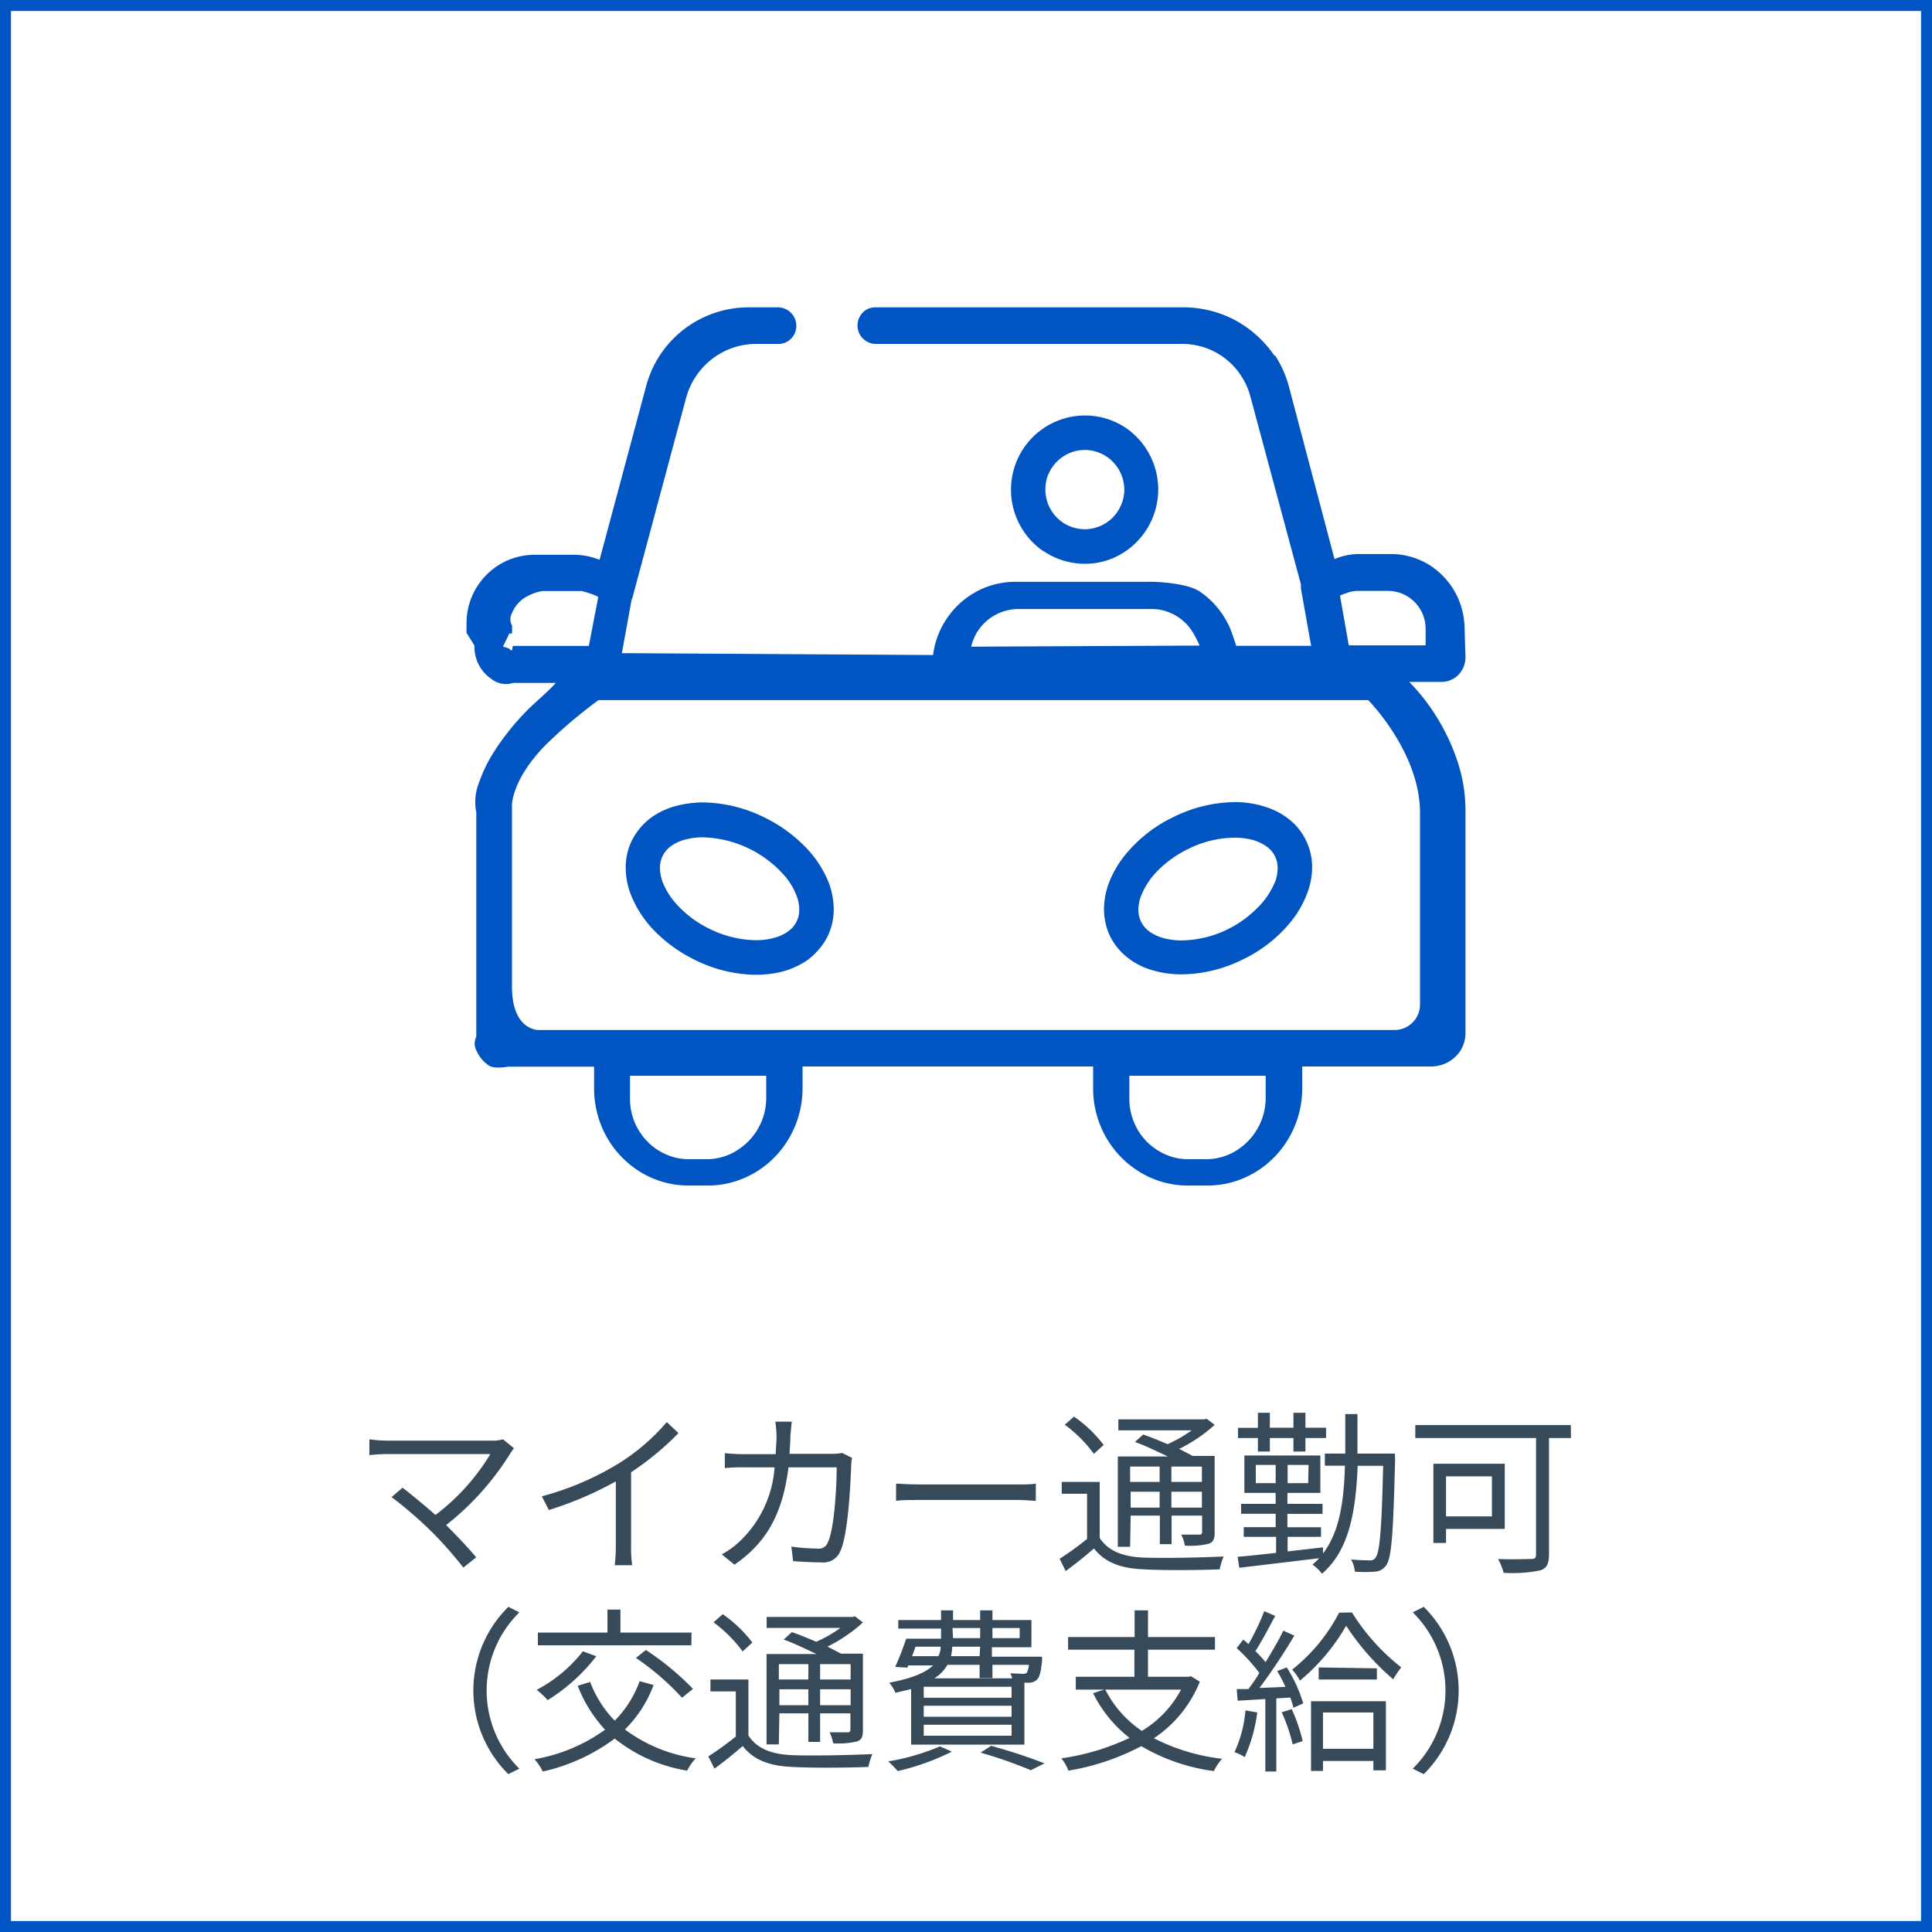
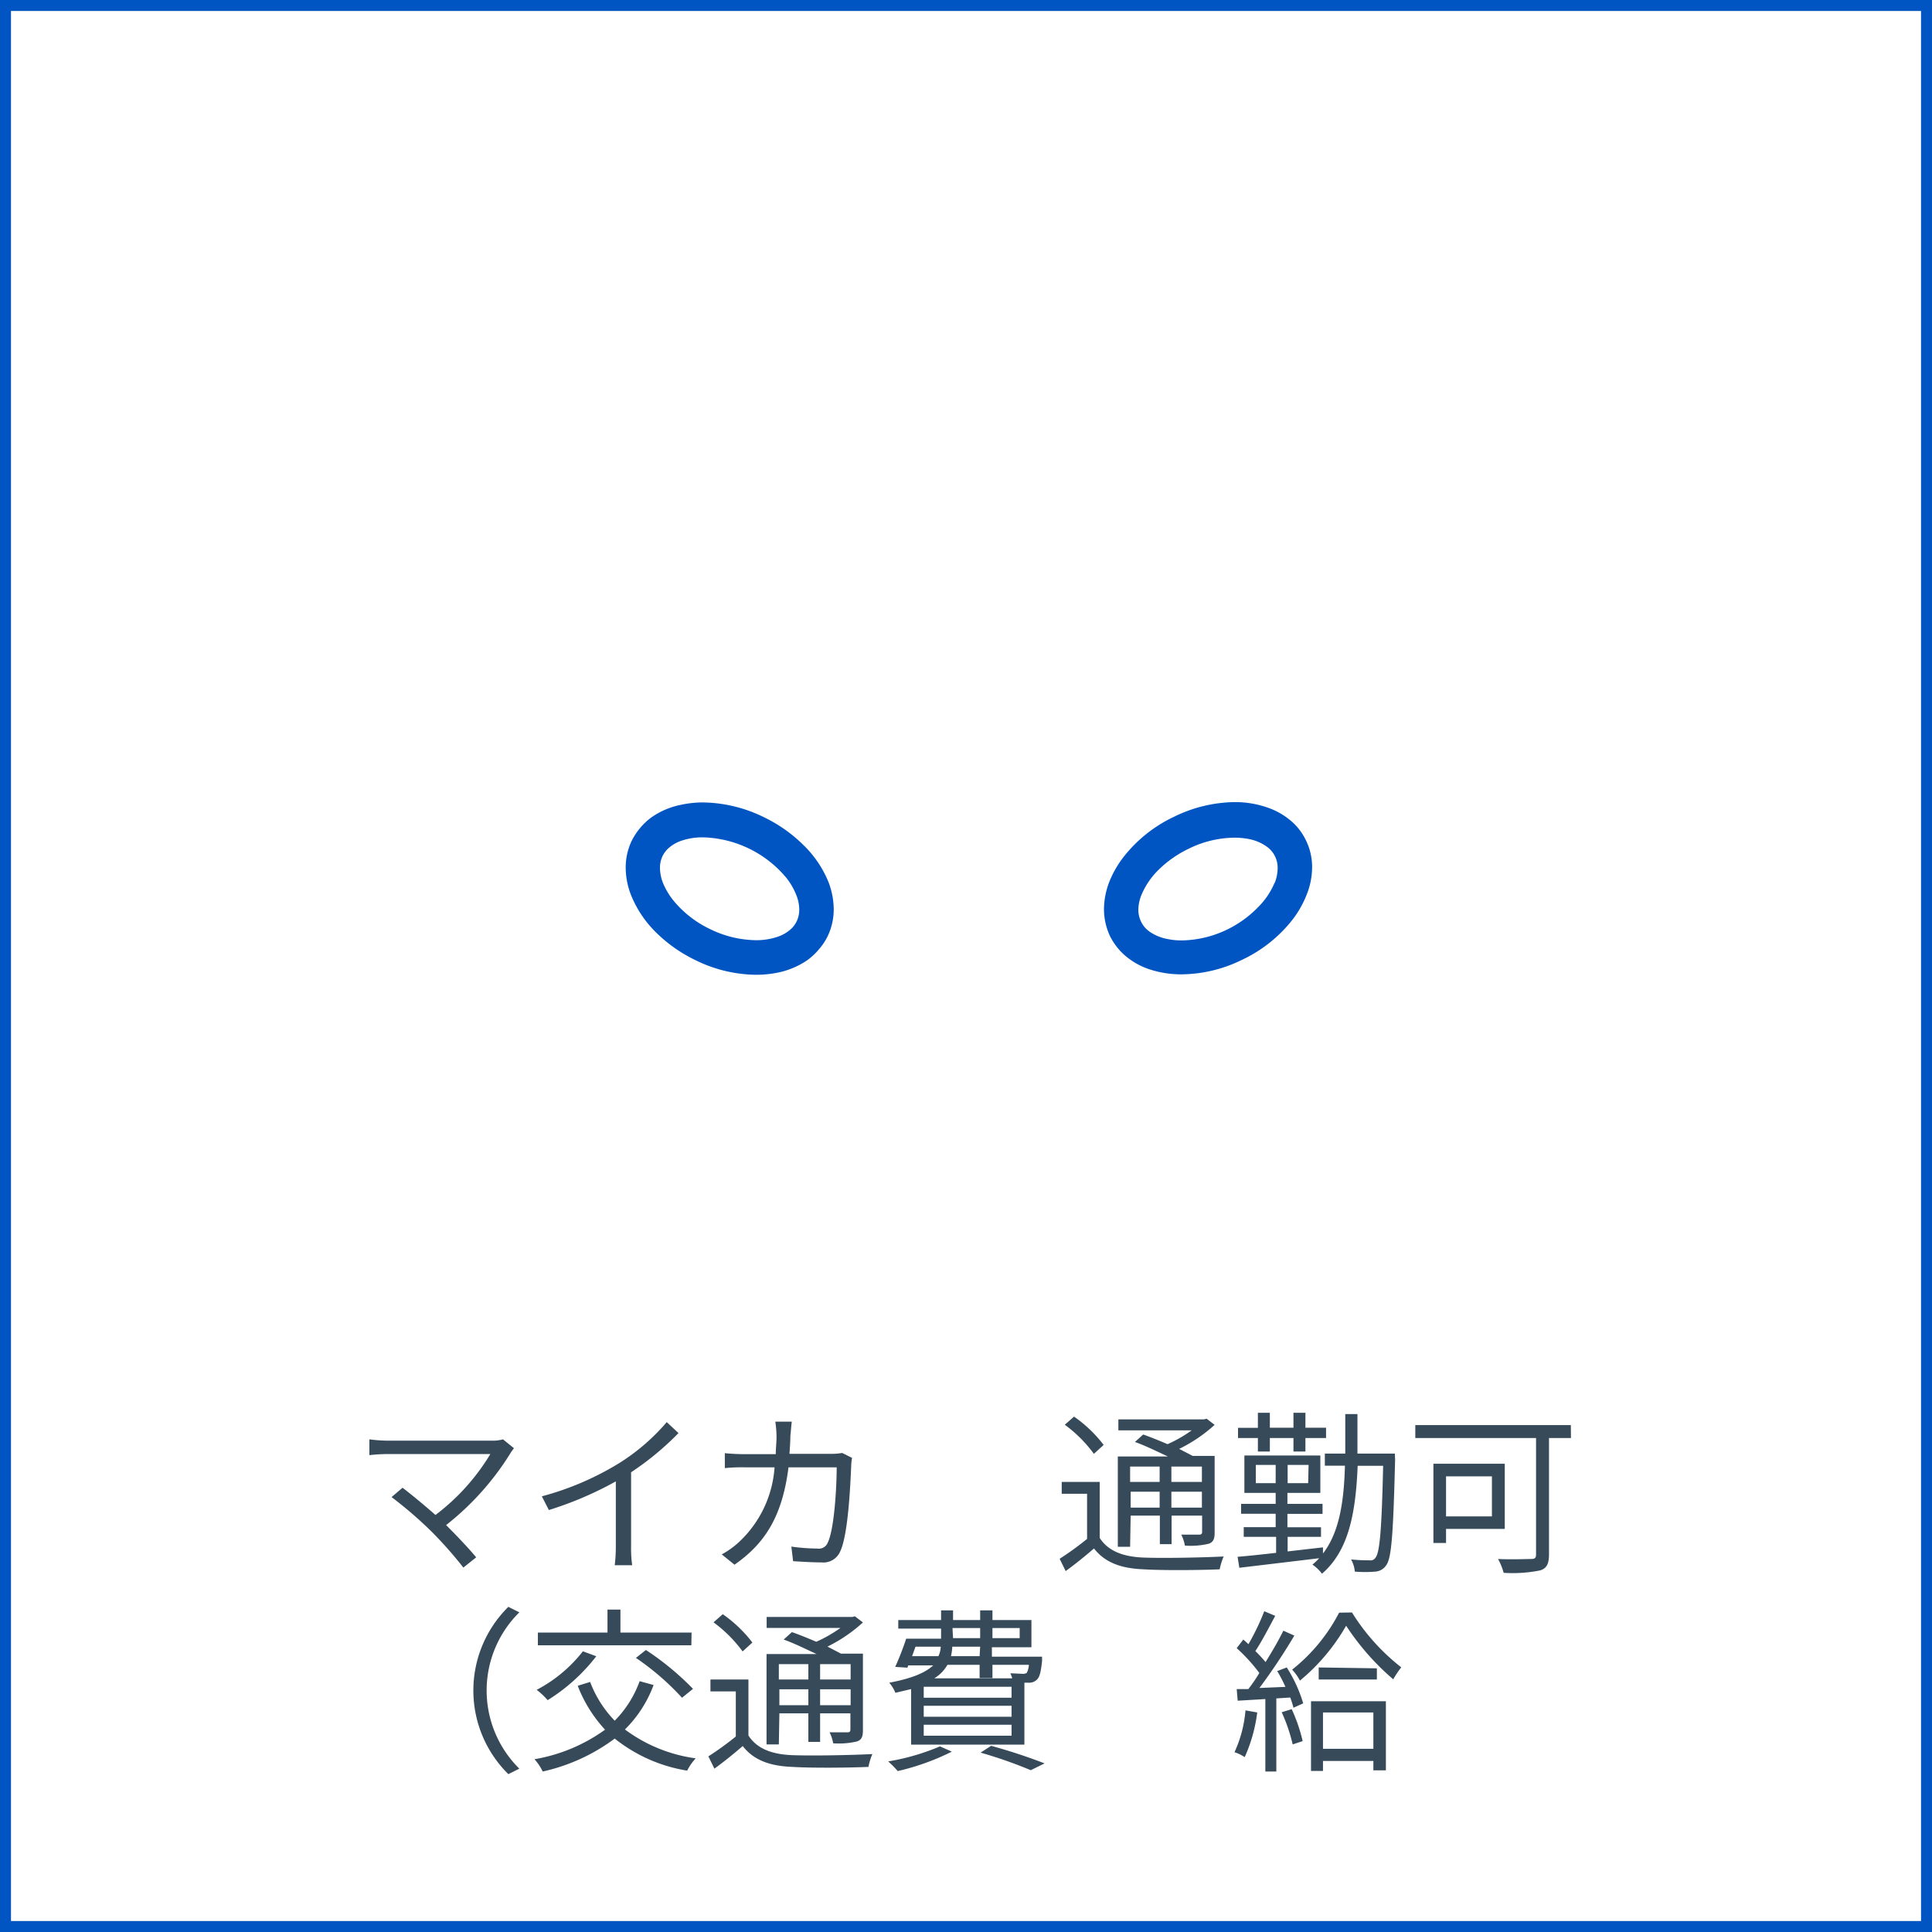
<svg xmlns="http://www.w3.org/2000/svg" viewBox="0 0 176 176">
  <defs>
    <style>.cls-1{fill:#0055c3;}.cls-2{fill:#364a5a;}</style>
  </defs>
  <g id="レイヤー_2" data-name="レイヤー 2">
    <g id="レイヤー_3" data-name="レイヤー 3">
      <path class="cls-1" d="M175,1V175H1V1H175m1-1H0V176H176V0Z" />
      <path class="cls-2" d="M46.47,132.43a25.15,25.15,0,0,1-5.83,6.5c1,1,2.1,2.16,2.74,2.94l-1.17.93a37.11,37.11,0,0,0-2.88-3.26,37.19,37.19,0,0,0-3.66-3.16l1-.85c.59.44,1.9,1.51,3,2.48a19.64,19.64,0,0,0,5-5.55H35.28a15,15,0,0,0-1.63.1v-1.44a13.09,13.09,0,0,0,1.63.12h9.54a3.39,3.39,0,0,0,1-.12l1,.81A4.84,4.84,0,0,0,46.47,132.43Z" />
      <path class="cls-2" d="M56.37,133.31a18.82,18.82,0,0,0,4.37-3.76l1.07,1a26.32,26.32,0,0,1-4.32,3.57v6.75a11.25,11.25,0,0,0,.1,1.72H56a14.46,14.46,0,0,0,.1-1.72v-5.92a32.16,32.16,0,0,1-6.1,2.61l-.64-1.25A26.4,26.4,0,0,0,56.37,133.31Z" />
      <path class="cls-2" d="M72,130.8c0,.57-.05,1.12-.08,1.64h3.8a5.58,5.58,0,0,0,1-.08l.9.45a4.8,4.8,0,0,0-.08.79c-.07,1.53-.26,6.19-1,7.73a1.66,1.66,0,0,1-1.71,1c-.82,0-1.75-.06-2.58-.11l-.16-1.33a18,18,0,0,0,2.38.18.86.86,0,0,0,.93-.53c.61-1.22.82-5.15.82-6.87H71.83c-.58,4.6-2.24,7-4.92,8.87l-1.16-.94a7.65,7.65,0,0,0,1.64-1.19,10.25,10.25,0,0,0,3.17-6.74H67.87a15.65,15.65,0,0,0-1.84.07v-1.36a17.94,17.94,0,0,0,1.83.09h2.81c0-.51.07-1.05.07-1.63a10.51,10.51,0,0,0-.11-1.33h1.5C72.08,129.85,72.05,130.41,72,130.8Z" />
-       <path class="cls-2" d="M83.86,135.23h8.77c.8,0,1.38,0,1.73-.08v1.57c-.32,0-1-.08-1.71-.08H83.86c-.88,0-1.73,0-2.23.08v-1.57C82.11,135.18,83,135.23,83.86,135.23Z" />
      <path class="cls-2" d="M100.18,140.1c.77,1.2,2.14,1.72,4,1.79s5.39,0,7.29-.1a6.18,6.18,0,0,0-.36,1.17c-1.78.08-5.17.11-6.93,0-2.1-.08-3.54-.64-4.52-1.9-.81.7-1.66,1.39-2.58,2.06L96.53,142a27.25,27.25,0,0,0,2.5-1.81v-4.11H96.72V135h3.46Zm-.53-7.66A12.34,12.34,0,0,0,97,129.79l.84-.74a12,12,0,0,1,2.7,2.58Zm3.3,8.47h-1.12v-8.23h4.56c-1-.46-2.08-1-3-1.32l.75-.68c.69.24,1.47.56,2.22.88a12.11,12.11,0,0,0,2.2-1.26h-6.68v-1h7.81l.23-.06.73.56a13.77,13.77,0,0,1-3.23,2.19l1.23.64h2v7c0,.57-.13.86-.54,1a7.16,7.16,0,0,1-2.17.17,3.59,3.59,0,0,0-.33-1c.75,0,1.44,0,1.63,0s.27-.06.27-.27v-1.46h-2.78v2.6h-1.07v-2.6H103Zm0-7.31V135h2.69v-1.4Zm2.69,3.74v-1.45H103v1.45Zm3.85-3.74h-2.78V135h2.78Zm0,3.74v-1.45h-2.78v1.45Z" />
      <path class="cls-2" d="M127.09,133c-.17,6.71-.32,8.94-.81,9.59a1.29,1.29,0,0,1-1,.58,11.39,11.39,0,0,1-1.86,0,2.74,2.74,0,0,0-.34-1.11,15.79,15.79,0,0,0,1.7.08.51.51,0,0,0,.53-.25c.38-.47.56-2.55.69-8.36h-2.32c-.18,4.28-.8,7.72-3.25,9.83a3.81,3.81,0,0,0-.87-.83,4.8,4.8,0,0,0,.61-.58l-7.27.87-.16-1c1-.08,2.18-.21,3.51-.36V140H113.3v-.88h2.91v-1.22h-3.15V137h3.15v-1h-2.85v-3.41h6.92V136h-3v1h3.2v.91h-3.2v1.22h3.06V140H117.3v1.33l3.22-.37v.56c1.47-1.91,1.91-4.64,2-8h-1.83v-1.1h1.86c0-1.14,0-2.35,0-3.6h1.11c0,1.25,0,2.45,0,3.6h3.41Zm-12.5-2h-1.81v-.93h1.81V128.7h1.09v1.36h2.15V128.7h1.09v1.36h1.88V131h-1.88v1.23h-1.09V131h-2.15v1.23h-1.09Zm1.62,4.11v-1.66H114.4v1.66Zm3-1.66H117.3v1.66h1.87Z" />
      <path class="cls-2" d="M143.11,131h-2v10.6c0,.85-.21,1.28-.81,1.46a12.67,12.67,0,0,1-3.32.22,5.84,5.84,0,0,0-.51-1.26c1.28.06,2.59,0,3,0s.46-.13.46-.47V131h-11v-1.18h14.17Zm-11.38,8.28v1.28h-1.15v-7.22h6.5v5.94Zm0-4.79v3.65h4.18v-3.65Z" />
      <path class="cls-2" d="M46.31,146.38l1,.5a10,10,0,0,0,0,14.24l-1,.5a10.7,10.7,0,0,1,0-15.24Z" />
      <path class="cls-2" d="M59.54,153.5a11.11,11.11,0,0,1-2.61,4.05,13.88,13.88,0,0,0,6.45,2.63,4.79,4.79,0,0,0-.78,1.12,14.18,14.18,0,0,1-6.6-2.92,17.17,17.17,0,0,1-6.56,3,4.77,4.77,0,0,0-.75-1.12,15.42,15.42,0,0,0,6.43-2.69,12.41,12.41,0,0,1-2.49-4l1.13-.35A10.24,10.24,0,0,0,56,156.75a9.89,9.89,0,0,0,2.27-3.6Zm-5.22-2.62a16.77,16.77,0,0,1-4.43,4,6.76,6.76,0,0,0-1-.94,13,13,0,0,0,4.21-3.51Zm8.66-1H49v-1.16h6.34v-2.09h1.18v2.09H63Zm-4.14.43a25.29,25.29,0,0,1,4.29,3.54l-1,.81a23.83,23.83,0,0,0-4.2-3.63Z" />
      <path class="cls-2" d="M68.18,158.1c.77,1.2,2.14,1.72,4,1.79s5.39,0,7.29-.1a6.18,6.18,0,0,0-.36,1.17c-1.78.08-5.17.11-6.93,0-2.1-.08-3.54-.64-4.52-1.9-.81.7-1.66,1.39-2.58,2.06L64.53,160a27.25,27.25,0,0,0,2.5-1.81v-4.11H64.72V153h3.46Zm-.53-7.66A12.34,12.34,0,0,0,65,147.79l.84-.74a12,12,0,0,1,2.7,2.58Zm3.3,8.47H69.83v-8.23h4.56c-1-.46-2.08-1-3-1.32l.75-.68c.69.24,1.47.56,2.22.88a12.11,12.11,0,0,0,2.2-1.26H69.84v-1h7.81l.23-.06.73.56A13.77,13.77,0,0,1,75.38,150l1.23.64h2v7c0,.57-.13.86-.54,1a7.16,7.16,0,0,1-2.17.17,3.59,3.59,0,0,0-.33-1c.75,0,1.44,0,1.63,0s.27-.06.27-.27v-1.46H74.71v2.6H73.64v-2.6H71Zm0-7.31V153h2.69v-1.4Zm2.69,3.74v-1.45H71v1.45Zm3.85-3.74H74.71V153h2.78Zm0,3.74v-1.45H74.71v1.45Z" />
      <path class="cls-2" d="M86.71,159.57a22.13,22.13,0,0,1-4.93,1.77,9,9,0,0,0-.87-.88,20.69,20.69,0,0,0,4.72-1.37ZM83,153.87l-1.43.34a3.49,3.49,0,0,0-.56-.92c2.11-.4,3.3-.92,4-1.58H82.74l-.08.21-1.11-.07a25.57,25.57,0,0,0,1-2.57h3.18v-.92h-3.9v-.78h3.9v-.88h1.09v.88h2.47v-.88h1.12v.88h3.55v2.48H90.36v.86h4.57s0,.24,0,.39c-.11,1-.21,1.44-.46,1.69a1,1,0,0,1-.77.29h-.38v5.64H83Zm.09-3h2.4a2.31,2.31,0,0,0,.21-.86h-2.3Zm9.06,2.79h-8v1h8Zm0,1.73h-8v1h8Zm0,1.73h-8v1h8Zm-1.74-5.46v1.2H89.24v-1.2H86.31a3.41,3.41,0,0,1-1.2,1.23h7.1a2.75,2.75,0,0,0-.17-.46l1.1.05a.69.69,0,0,0,.39-.08,1.82,1.82,0,0,0,.2-.74Zm-1.12-1.65H86.75a4.69,4.69,0,0,1-.12.86h2.61Zm-2.47-.78h2.47v-.92H86.77Zm3.47,9.81a50.76,50.76,0,0,1,4.87,1.6l-1.26.62a41,41,0,0,0-4.57-1.6Zm.12-10.73v.92h2.48v-.92Z" />
-       <path class="cls-2" d="M109.3,153.2a11.23,11.23,0,0,1-4.18,5.15,18.06,18.06,0,0,0,6.21,1.87,4.67,4.67,0,0,0-.75,1.12,17.55,17.55,0,0,1-6.61-2.27,21.85,21.85,0,0,1-6.64,2.23,4.17,4.17,0,0,0-.64-1.12,21.65,21.65,0,0,0,6.21-1.86,11.8,11.8,0,0,1-3.32-4.07l1-.33H98v-1.17h5.34v-2.47H97.3v-1.15h6.06V146.7h1.22v2.43h6.1v1.15h-6.1v2.47h3.68l.23-.05Zm-8.61.72a10,10,0,0,0,3.33,3.76,9.69,9.69,0,0,0,3.57-3.76Z" />
      <path class="cls-2" d="M114.53,156a14.25,14.25,0,0,1-1.14,4.07,3.82,3.82,0,0,0-.93-.45,11.34,11.34,0,0,0,1-3.81Zm2.69-4.1a13,13,0,0,1,1.5,3.27l-.89.4a8.65,8.65,0,0,0-.29-.93l-1.27.08v6.66h-1v-6.6l-2.52.15-.09-1.06,1.06,0c.33-.43.7-.94,1-1.47a15.85,15.85,0,0,0-2.06-2.26l.6-.78c.16.13.31.27.47.42a21.33,21.33,0,0,0,1.44-3l1,.42c-.54,1-1.22,2.32-1.81,3.21a13.76,13.76,0,0,1,.93,1c.62-1,1.2-2,1.62-2.86l1,.45a54.15,54.15,0,0,1-3.18,4.77l2.37-.1a13,13,0,0,0-.75-1.44Zm.45,3.8a15,15,0,0,1,1,2.91l-.91.3a15.5,15.5,0,0,0-1-2.93Zm5.49-8.81a19.21,19.21,0,0,0,4.49,5,9,9,0,0,0-.73,1.09,22.75,22.75,0,0,1-4.29-4.88,18.29,18.29,0,0,1-4.21,5,4.39,4.39,0,0,0-.71-1,16,16,0,0,0,4.28-5.19Zm-3.73,8.09h6.82v6.29h-1.14v-.85h-4.59v.91h-1.09Zm6-3V153h-5.3v-1.1ZM120.52,156v3.31h4.59V156Z" />
-       <path class="cls-2" d="M129.7,161.62l-1-.5a10,10,0,0,0,0-14.24l1-.5a10.72,10.72,0,0,1,0,15.24Z" />
      <path class="cls-1" d="M116.12,80.4a6.93,6.93,0,0,1-1.54,2.27,10,10,0,0,1-2.77,2h0a9.83,9.83,0,0,1-4.16,1,6.29,6.29,0,0,1-1.35-.14,4.17,4.17,0,0,1-1.52-.62,2.71,2.71,0,0,1-.5-.44,2.48,2.48,0,0,1-.58-1.59,3.79,3.79,0,0,1,.28-1.35,7,7,0,0,1,1.54-2.27,10.21,10.21,0,0,1,2.78-1.95h0a9.61,9.61,0,0,1,4.15-1,7,7,0,0,1,1.35.13,4.17,4.17,0,0,1,1.52.63,2.39,2.39,0,0,1,.5.44,2.22,2.22,0,0,1,.34.52,2.35,2.35,0,0,1,.23,1.06,3.68,3.68,0,0,1-.27,1.35ZM119,76.62A5.43,5.43,0,0,0,117.85,75a6.54,6.54,0,0,0-2.46-1.46,8.92,8.92,0,0,0-2.94-.47,12.85,12.85,0,0,0-5.51,1.34h0a12.73,12.73,0,0,0-4.55,3.61,9.35,9.35,0,0,0-1.33,2.3,7,7,0,0,0-.49,2.5,5.81,5.81,0,0,0,.54,2.44h0a5.83,5.83,0,0,0,1.15,1.58,6.51,6.51,0,0,0,2.45,1.46,9.19,9.19,0,0,0,2.94.46,12.69,12.69,0,0,0,5.51-1.33h0a12.69,12.69,0,0,0,4.56-3.62,9.27,9.27,0,0,0,1.31-2.3,6.72,6.72,0,0,0,.5-2.5,5.49,5.49,0,0,0-.55-2.43Z" />
      <path class="cls-1" d="M72.58,83.92a2.36,2.36,0,0,1-.49.68,3.41,3.41,0,0,1-1.29.75,6,6,0,0,1-1.94.3,9.76,9.76,0,0,1-4.15-1h0a9.72,9.72,0,0,1-3.44-2.71,6.67,6.67,0,0,1-.88-1.52,3.9,3.9,0,0,1-.27-1.35A2.49,2.49,0,0,1,60.35,78a2.45,2.45,0,0,1,.49-.68,3.46,3.46,0,0,1,1.29-.75,5.94,5.94,0,0,1,1.93-.29A10.23,10.23,0,0,1,71.66,80a6.21,6.21,0,0,1,.87,1.51,3.58,3.58,0,0,1,.28,1.35,2.43,2.43,0,0,1-.23,1.06ZM73.21,77a13.3,13.3,0,0,0-3.63-2.56,12.93,12.93,0,0,0-5.52-1.34,9.33,9.33,0,0,0-2,.21,7.13,7.13,0,0,0-2.66,1.11,5.76,5.76,0,0,0-1.08,1,6,6,0,0,0-.8,1.23A5.62,5.62,0,0,0,57,79.05a6.91,6.91,0,0,0,.49,2.5,10,10,0,0,0,2.23,3.35,13.32,13.32,0,0,0,3.64,2.57h0a12.73,12.73,0,0,0,5.51,1.33,10,10,0,0,0,2-.2,7.39,7.39,0,0,0,2.66-1.12,5.71,5.71,0,0,0,1.07-1,5.4,5.4,0,0,0,.81-1.22h0a5.66,5.66,0,0,0,.54-2.44,7,7,0,0,0-.49-2.5A9.91,9.91,0,0,0,73.21,77Z" />
      <rect class="cls-1" x="43.33" y="58.77" height="0.01" />
-       <path class="cls-1" d="M95.51,43.2a3.63,3.63,0,0,1,1.31-1.59,3.57,3.57,0,0,1,2-.62,3.44,3.44,0,0,1,1.4.29,3.55,3.55,0,0,1,1.58,1.31,3.61,3.61,0,0,1,.62,2,3.52,3.52,0,0,1-.29,1.41,3.62,3.62,0,0,1-1.3,1.59,3.57,3.57,0,0,1-2,.62,3.61,3.61,0,0,1-1.4-.28,3.62,3.62,0,0,1-2.2-3.34,3.71,3.71,0,0,1,.28-1.42Zm-.45,7a6.72,6.72,0,0,0,3.77,1.16,6.6,6.6,0,0,0,2.62-.54A6.81,6.81,0,0,0,102.59,39a6.66,6.66,0,0,0-3.76-1.15,6.75,6.75,0,0,0-6.73,6.78,6.8,6.8,0,0,0,3,5.62Z" />
-       <path class="cls-1" d="M132.75,69.29a19.05,19.05,0,0,0-3.32-6c-.34-.41-.69-.8-1.06-1.17h2.95a2.11,2.11,0,0,0,.86-.18,2.14,2.14,0,0,0,.95-.81,2.3,2.3,0,0,0,.37-1.25v-.06h0l-.08-2.56a7.12,7.12,0,0,0-.53-2.62,6.9,6.9,0,0,0-2.42-3,6.61,6.61,0,0,0-3.74-1.17h-2.89a5.75,5.75,0,0,0-2.27.46l-4.15-15.7a9.82,9.82,0,0,0-1.29-2.89v.11a10.22,10.22,0,0,0-3.59-3.27A10,10,0,0,0,107.76,28h-28a1.57,1.57,0,0,0-1.44.85,1.68,1.68,0,0,0,1.46,2.48h27.94a6.38,6.38,0,0,1,5.3,2.84,6.27,6.27,0,0,1,.88,1.93l4.62,17.17a1.7,1.7,0,0,0,0,.39l.92,5.17h-6.83s-.28-.92-.54-1.56a7.77,7.77,0,0,0-2.77-3.38c-1.22-.83-4.27-.89-4.27-.89H92.55a7.67,7.67,0,0,0-3,.6A7.68,7.68,0,0,0,85,59.67L56.65,59.5l.88-4.83.09-.24L62.5,36.25a6.69,6.69,0,0,1,1.58-2.83,6.57,6.57,0,0,1,4.8-2.09h2a1.61,1.61,0,0,0,1.45-.83A1.68,1.68,0,0,0,70.86,28H68.17a9.4,9.4,0,0,0-3.13.53,9.65,9.65,0,0,0-6.18,6.65L54.62,51a6.23,6.23,0,0,0-2.32-.46H48.68a6.24,6.24,0,0,0-2.4.49,6.25,6.25,0,0,0-3.78,5.74v.88l.72,1.16s0,.09,0,.13a3.54,3.54,0,0,0,1.54,2.91,2.17,2.17,0,0,0,2,.36h3.88c-.71.76-1.42,1.38-2.1,2a22.83,22.83,0,0,0-3.71,4.55,13.44,13.44,0,0,0-1.2,2.55,4.79,4.79,0,0,0-.24,2.7V94.45a1.36,1.36,0,0,0,0,1.23,3.19,3.19,0,0,0,1.13,1.38c.5.35,1.76.11,1.76.11h7.84v2a9.17,9.17,0,0,0,.68,3.44,8.82,8.82,0,0,0,3.13,3.89A8.42,8.42,0,0,0,62.72,108h1.76a8.37,8.37,0,0,0,3.35-.7,8.66,8.66,0,0,0,3.8-3.21,9,9,0,0,0,1.48-4.94v-2H99.58v2a9,9,0,0,0,.68,3.44,8.82,8.82,0,0,0,3.13,3.89,8.39,8.39,0,0,0,4.82,1.52H110a8.37,8.37,0,0,0,3.35-.7,8.71,8.71,0,0,0,3.8-3.21,9,9,0,0,0,1.48-4.94v-2h11.7A3.2,3.2,0,0,0,133,95.78,3.05,3.05,0,0,0,133.5,94V73.68A14.15,14.15,0,0,0,132.75,69.29ZM122.59,54.06a2.71,2.71,0,0,1,1.1-.23h2.76a3.38,3.38,0,0,1,1.32.27,3.45,3.45,0,0,1,2.1,3.19v0l0,1.5h-7l-.8-4.53A2.61,2.61,0,0,1,122.59,54.06ZM88.79,58a3.29,3.29,0,0,1,.29-.52,4.45,4.45,0,0,1,3.66-2h12.18a4.16,4.16,0,0,1,1.69.35,4.4,4.4,0,0,1,1.94,1.6,9.1,9.1,0,0,1,.73,1.38l-20.81.1A5,5,0,0,1,88.79,58Zm-42.08.84h0c-.05.43-.09.42-.13.4a.29.29,0,0,1-.16-.13,3,3,0,0,0-.6-.2h0l.58-1.2.25,0V57a1.19,1.19,0,0,1,0-1.17,3,3,0,0,1,1.09-1.34,4.63,4.63,0,0,1,1.67-.65H53a10.72,10.72,0,0,1,1.17.38,2.53,2.53,0,0,1,.33.16l-.86,4.46ZM69.8,100a5.61,5.61,0,0,1-2.37,4.6,5.16,5.16,0,0,1-3,1H62.74a5.08,5.08,0,0,1-2.07-.44,5.38,5.38,0,0,1-2.36-2,5.53,5.53,0,0,1-.92-3.09V98H69.8Zm45.5,0a5.63,5.63,0,0,1-2.36,4.6,5.19,5.19,0,0,1-3,1h-1.72a5.07,5.07,0,0,1-2.06-.44,5.46,5.46,0,0,1-2.37-2,5.61,5.61,0,0,1-.91-3.09V98H115.3Zm14.06-8.49A2.32,2.32,0,0,1,127,93.83H49s-2.36,0-2.36-3.94V73.31s0-2.37,3.15-5.53a43.91,43.91,0,0,1,4.73-4h70.12s4.72,4.74,4.72,10.27Z" />
    </g>
  </g>
</svg>